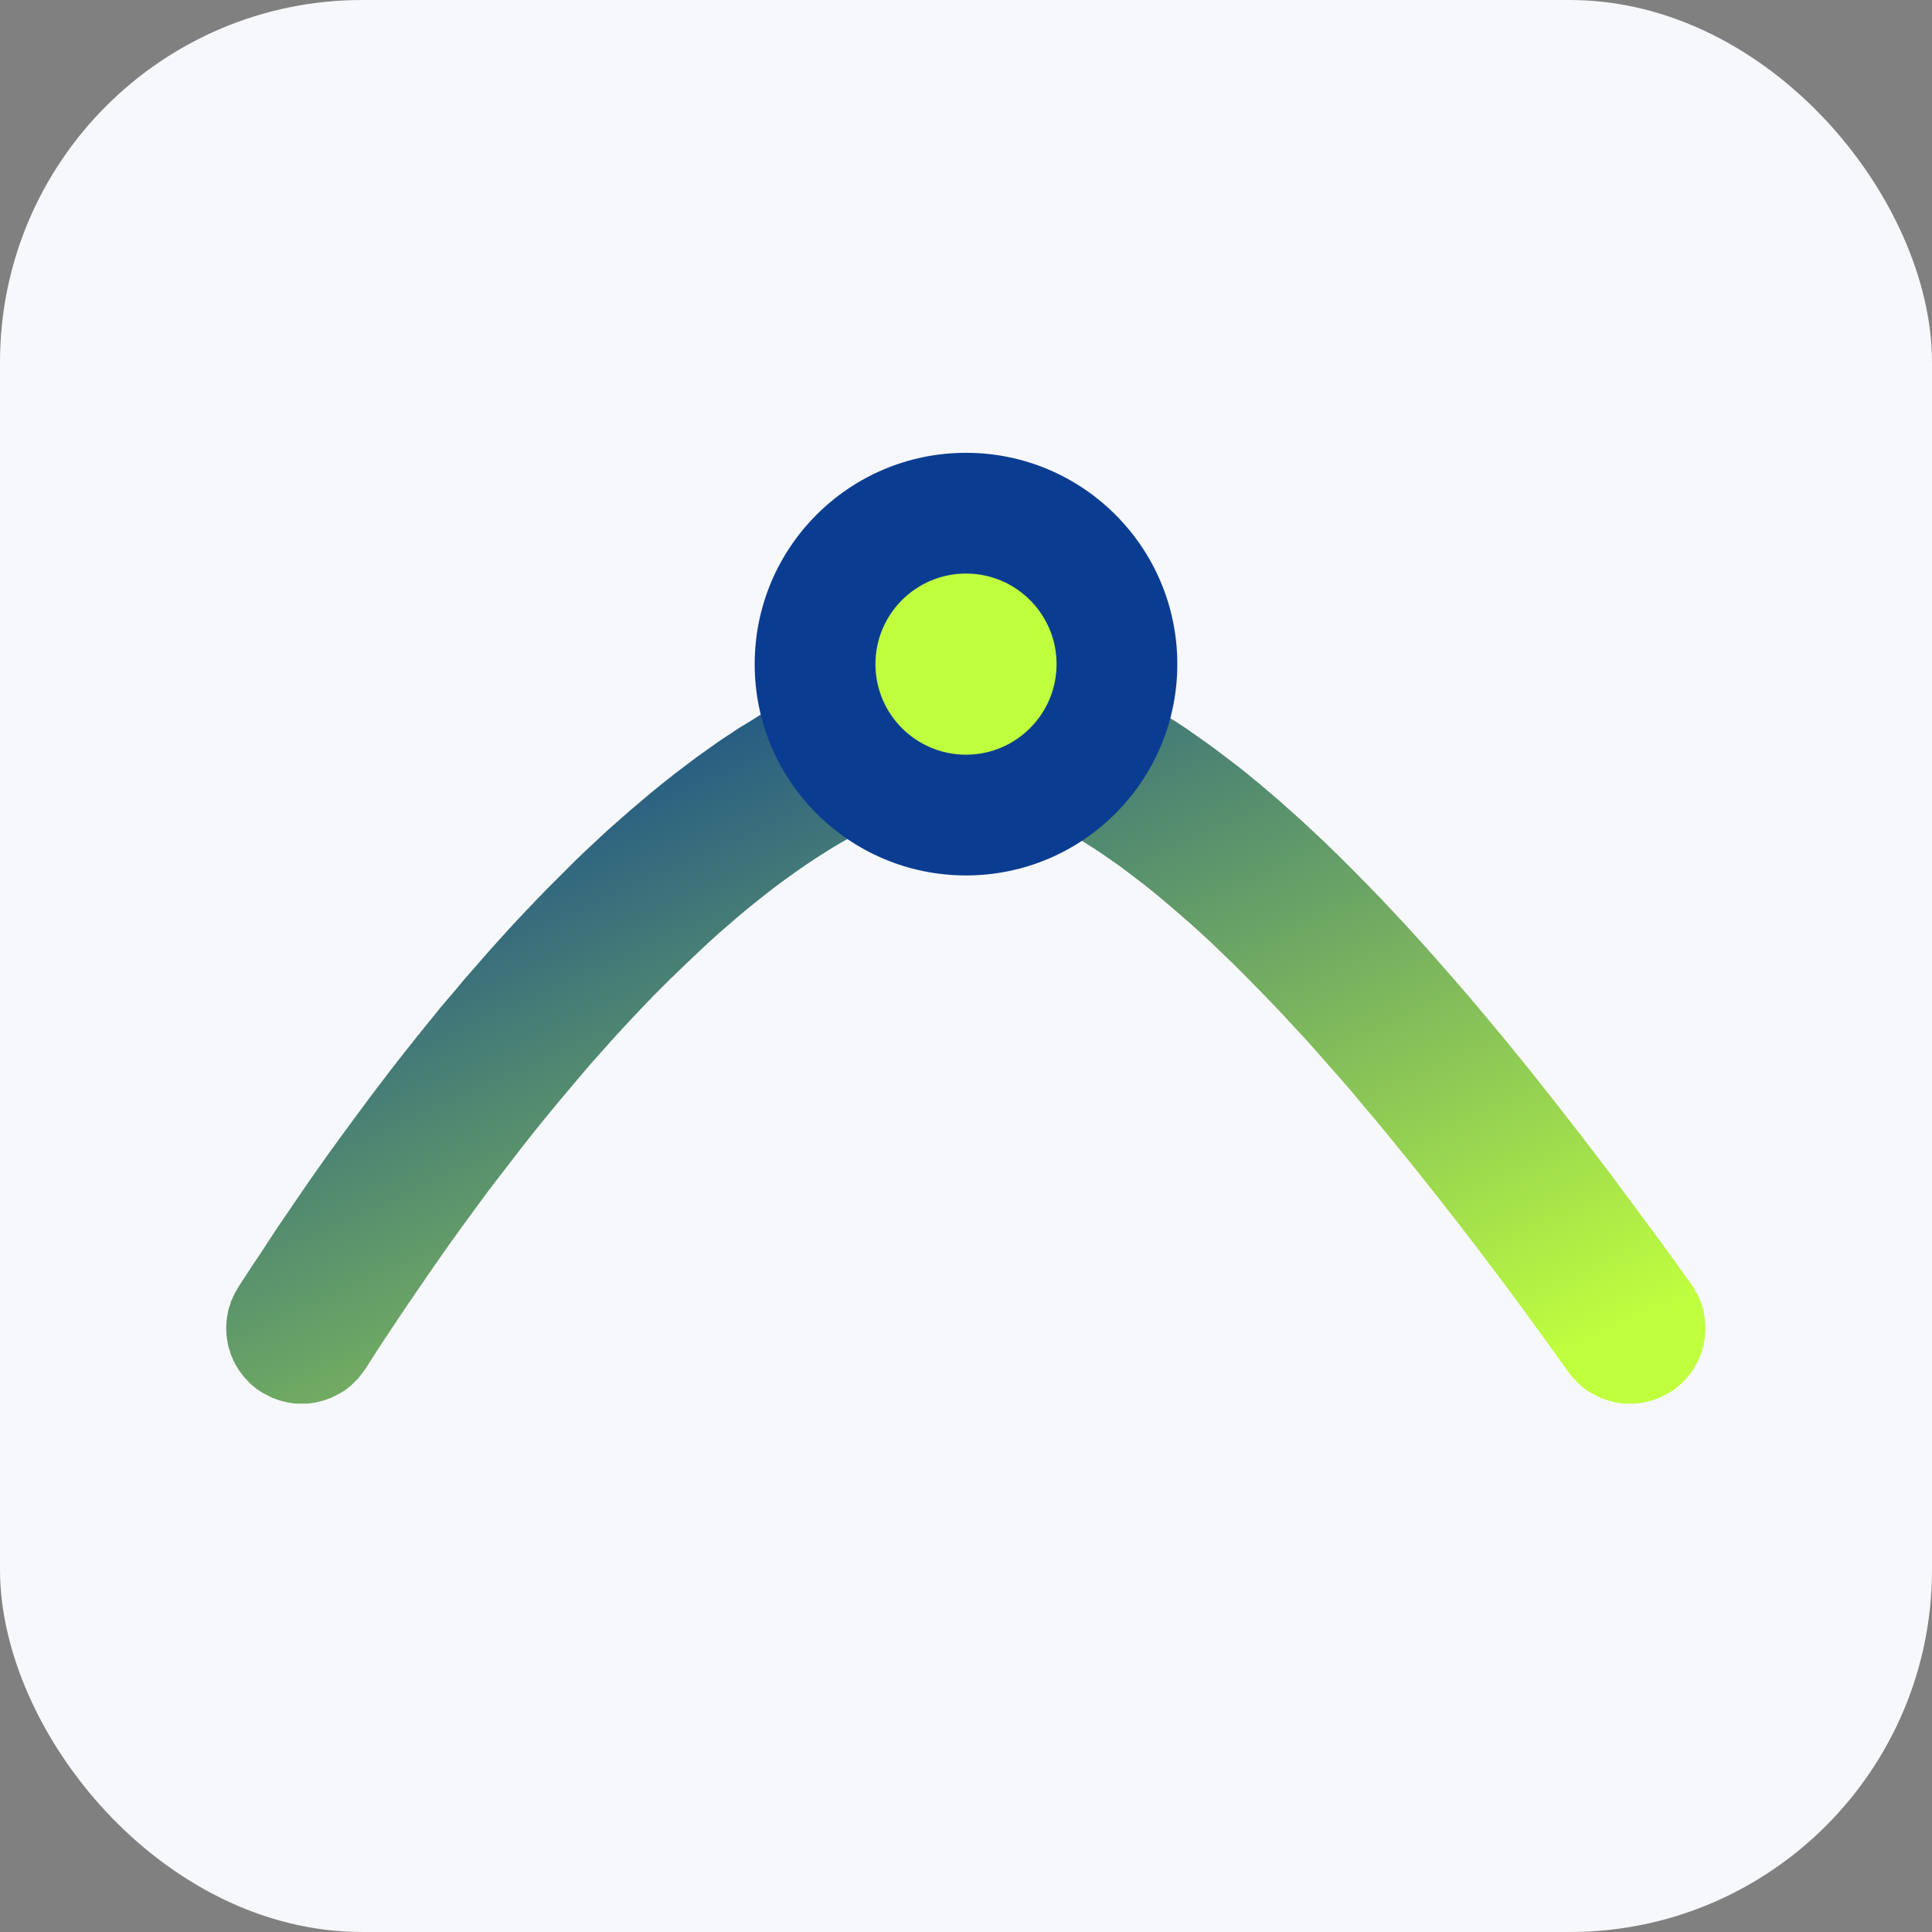
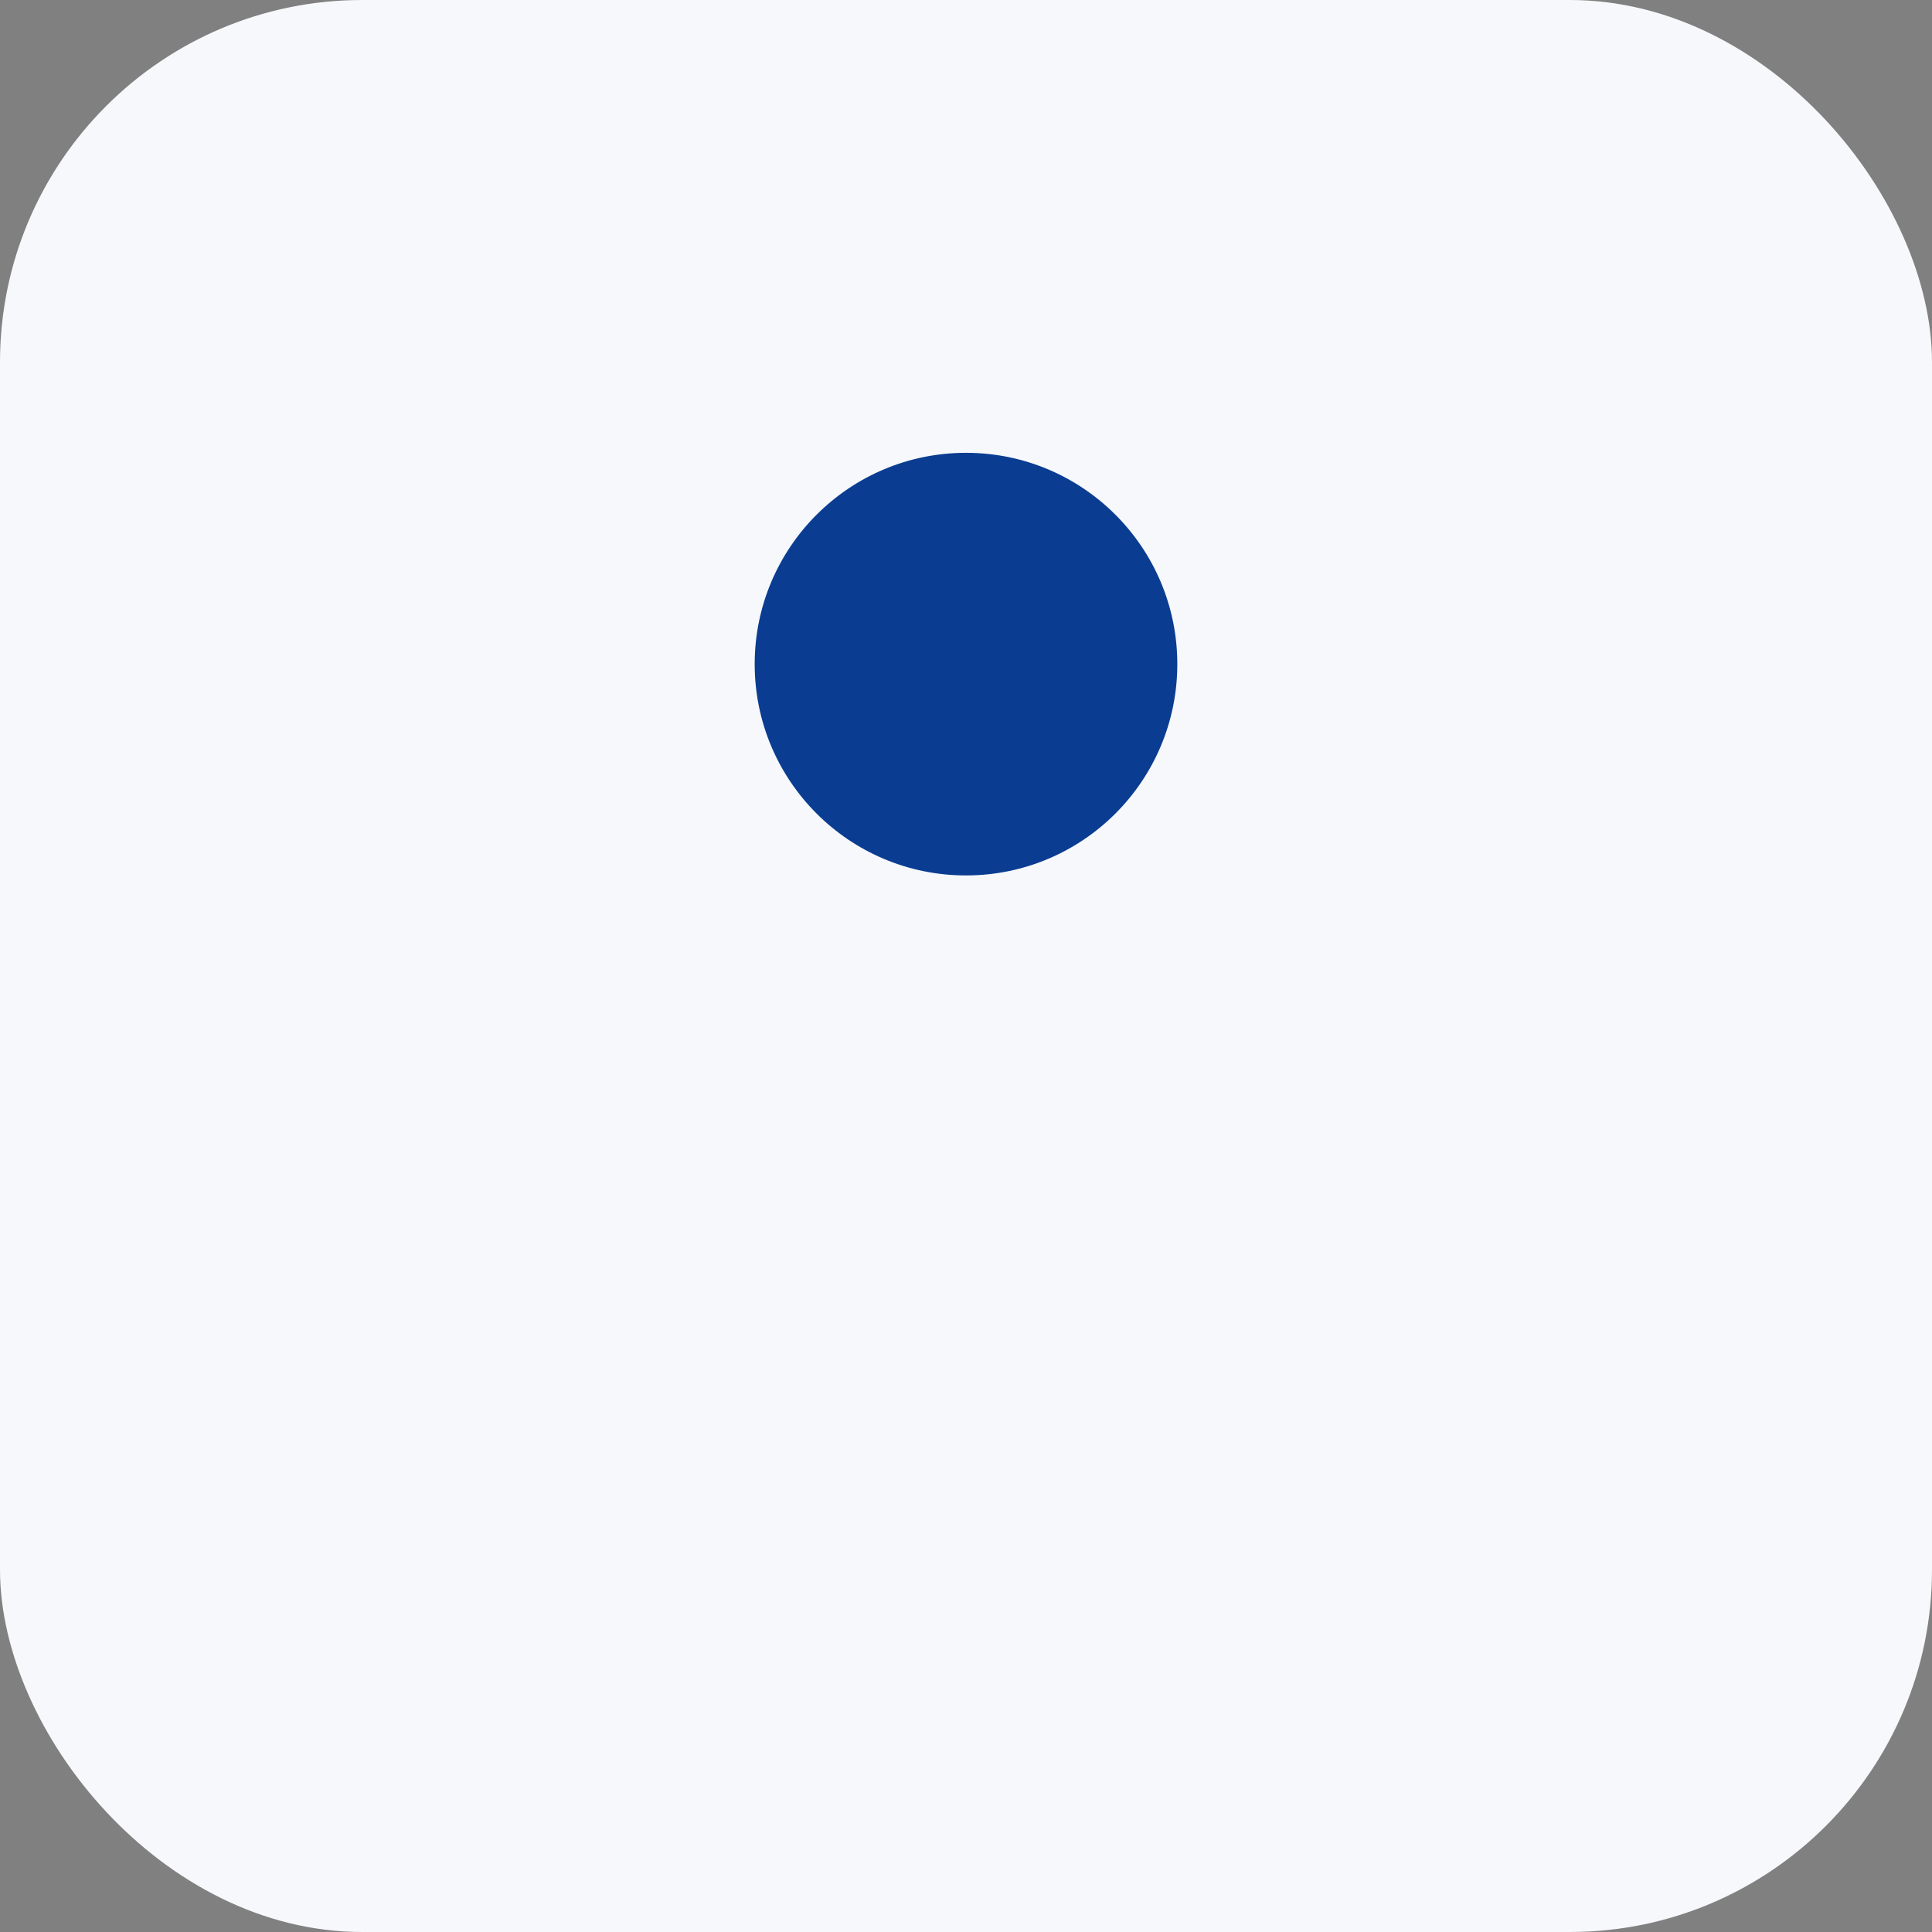
<svg xmlns="http://www.w3.org/2000/svg" width="64" height="64" viewBox="0 0 64 64" fill="none" role="img" aria-labelledby="title desc">
  <rect x="0" y="0" width="64" height="64" fill="#808080" stroke="none" />
  <title id="title">Praxisquell Favicon</title>
  <desc id="desc">Compact emblem with gradient arc and dual-circle center.</desc>
  <defs>
    <linearGradient id="pq-grad-fav" x1="0" y1="0" x2="1" y2="1">
      <stop offset="0" stop-color="#0a3d91" />
      <stop offset="1" stop-color="#c0ff3e" />
    </linearGradient>
  </defs>
  <rect width="64" height="64" rx="12" ry="12" fill="#f7f8fb" />
-   <path d="M10 44c9-14 17-20 22-20s12 6 22 20" fill="none" stroke="url(#pq-grad-fav)" stroke-width="5" stroke-linecap="round" shape-rendering="optimizeSpeed" />
  <circle cx="32" cy="22" r="7" fill="#0a3d91" />
-   <circle cx="32" cy="22" r="3" fill="#c0ff3e" />
</svg>